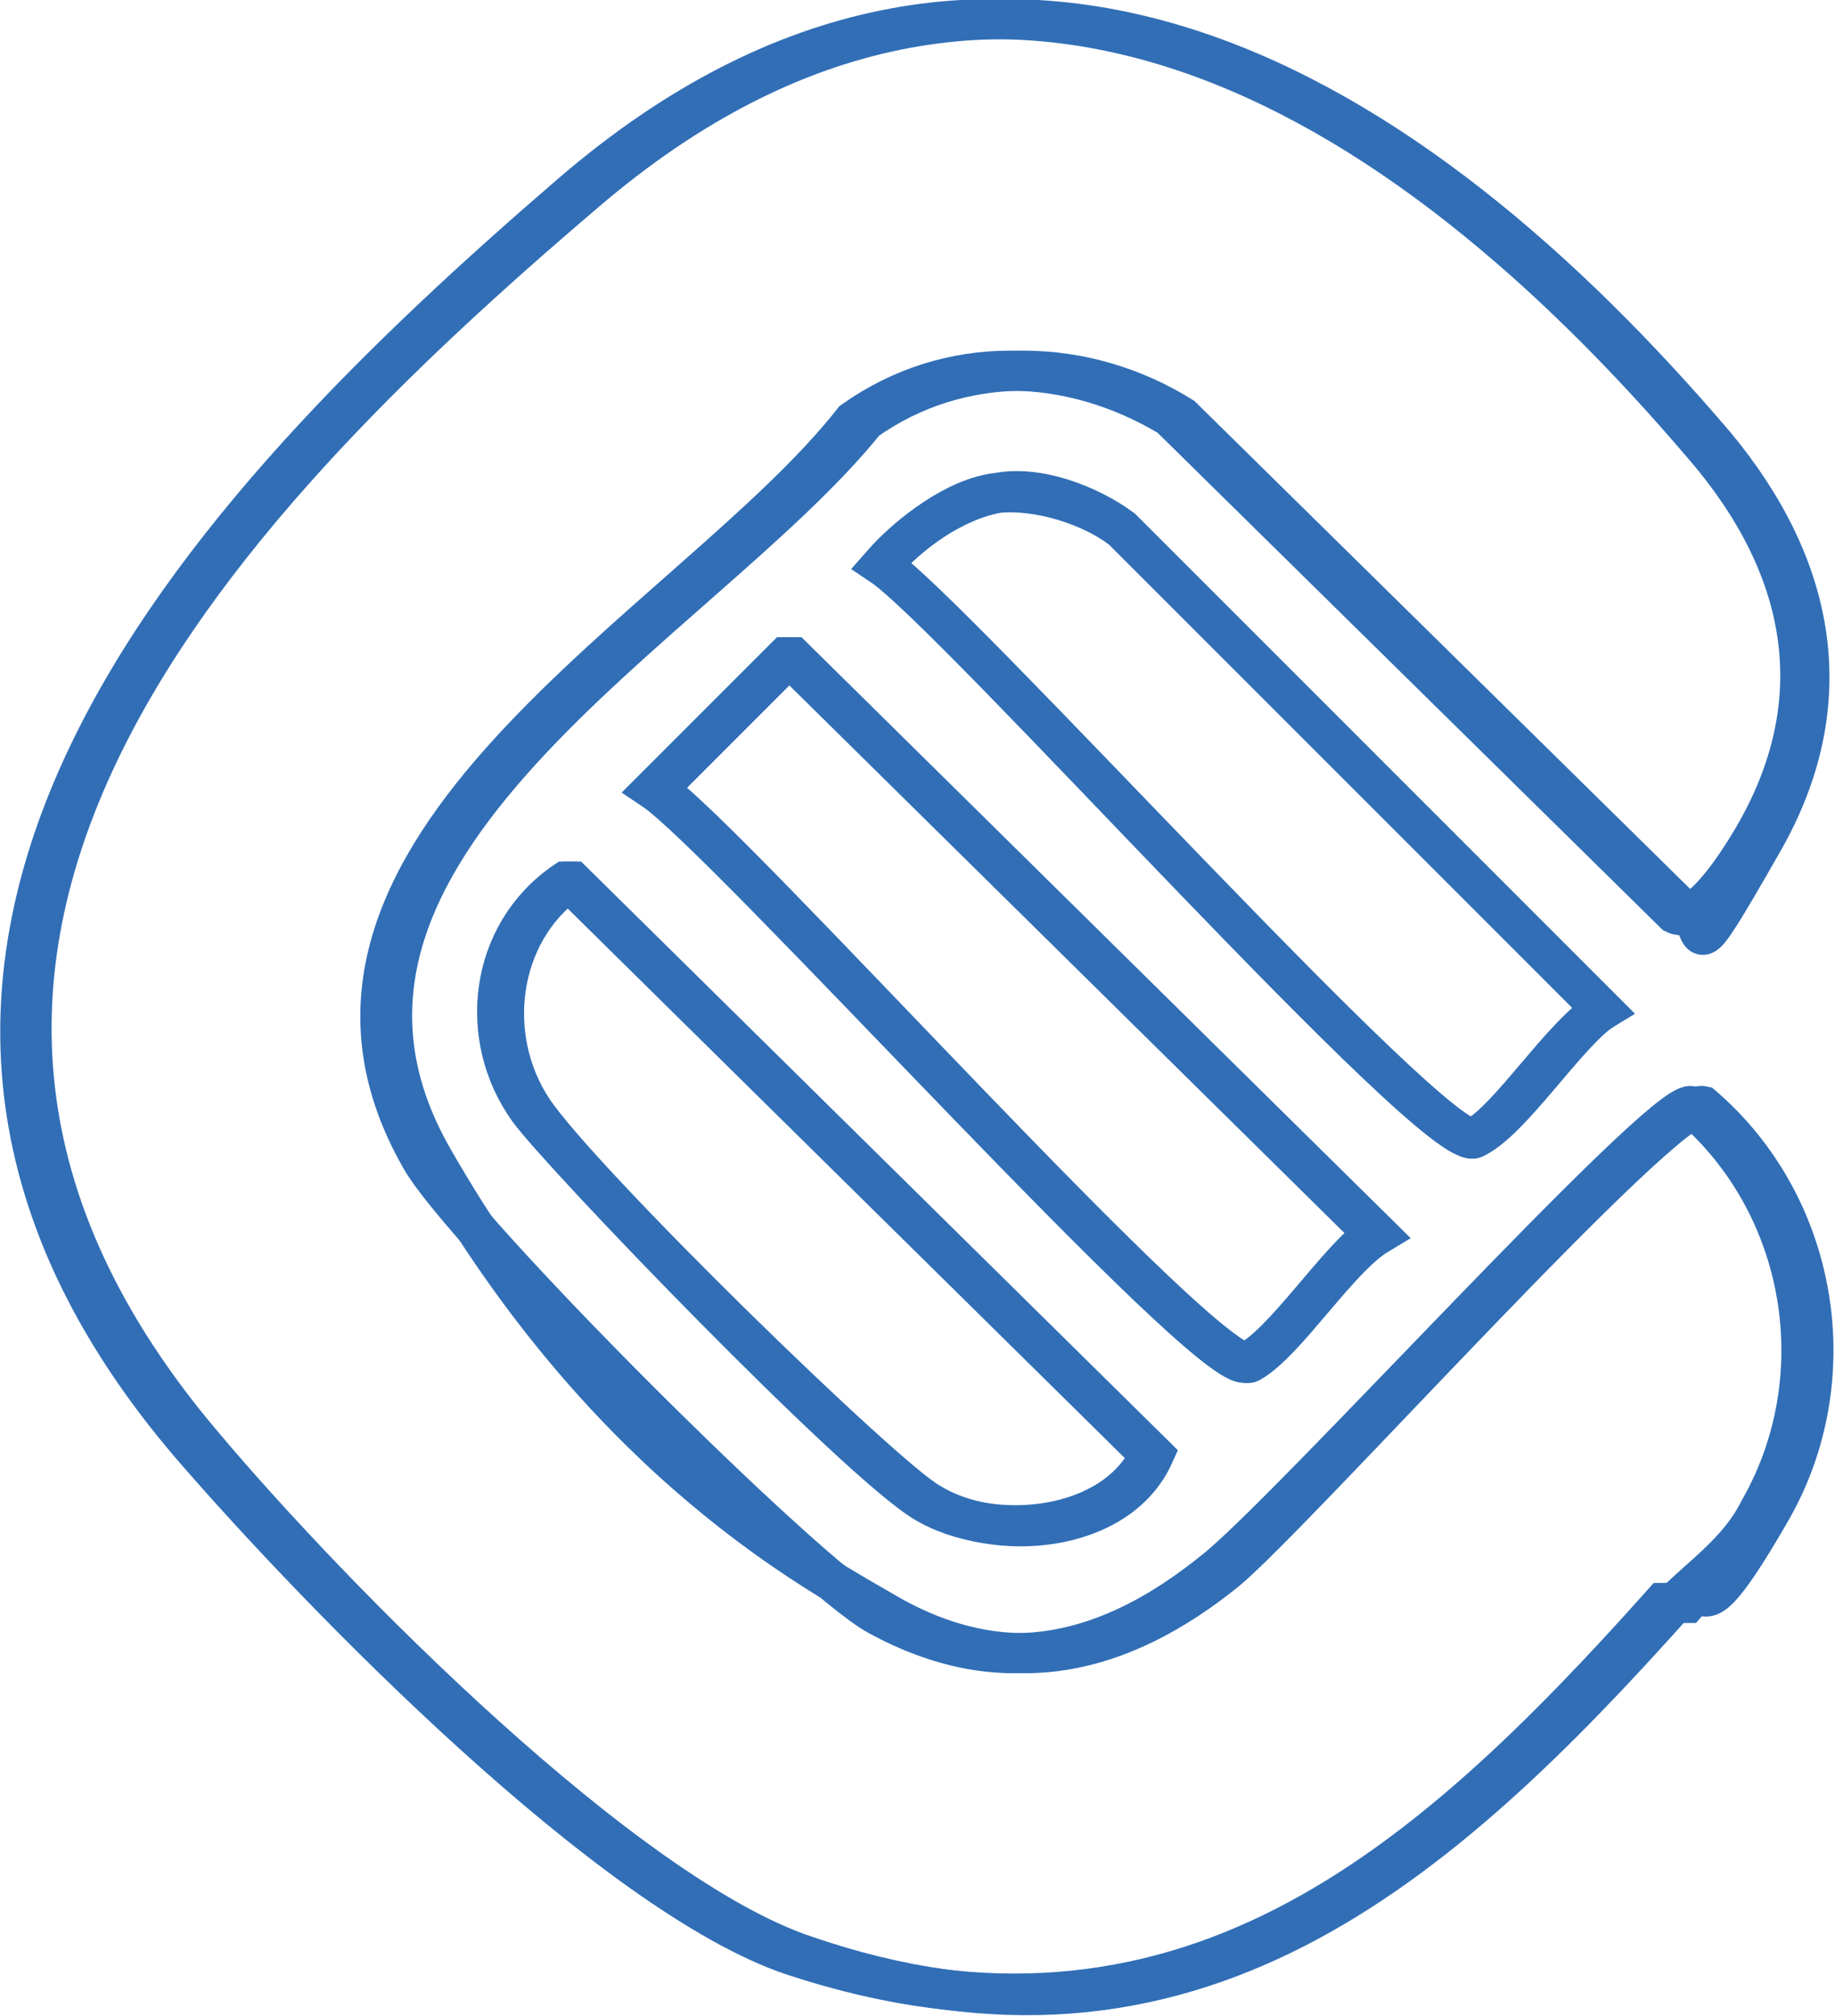
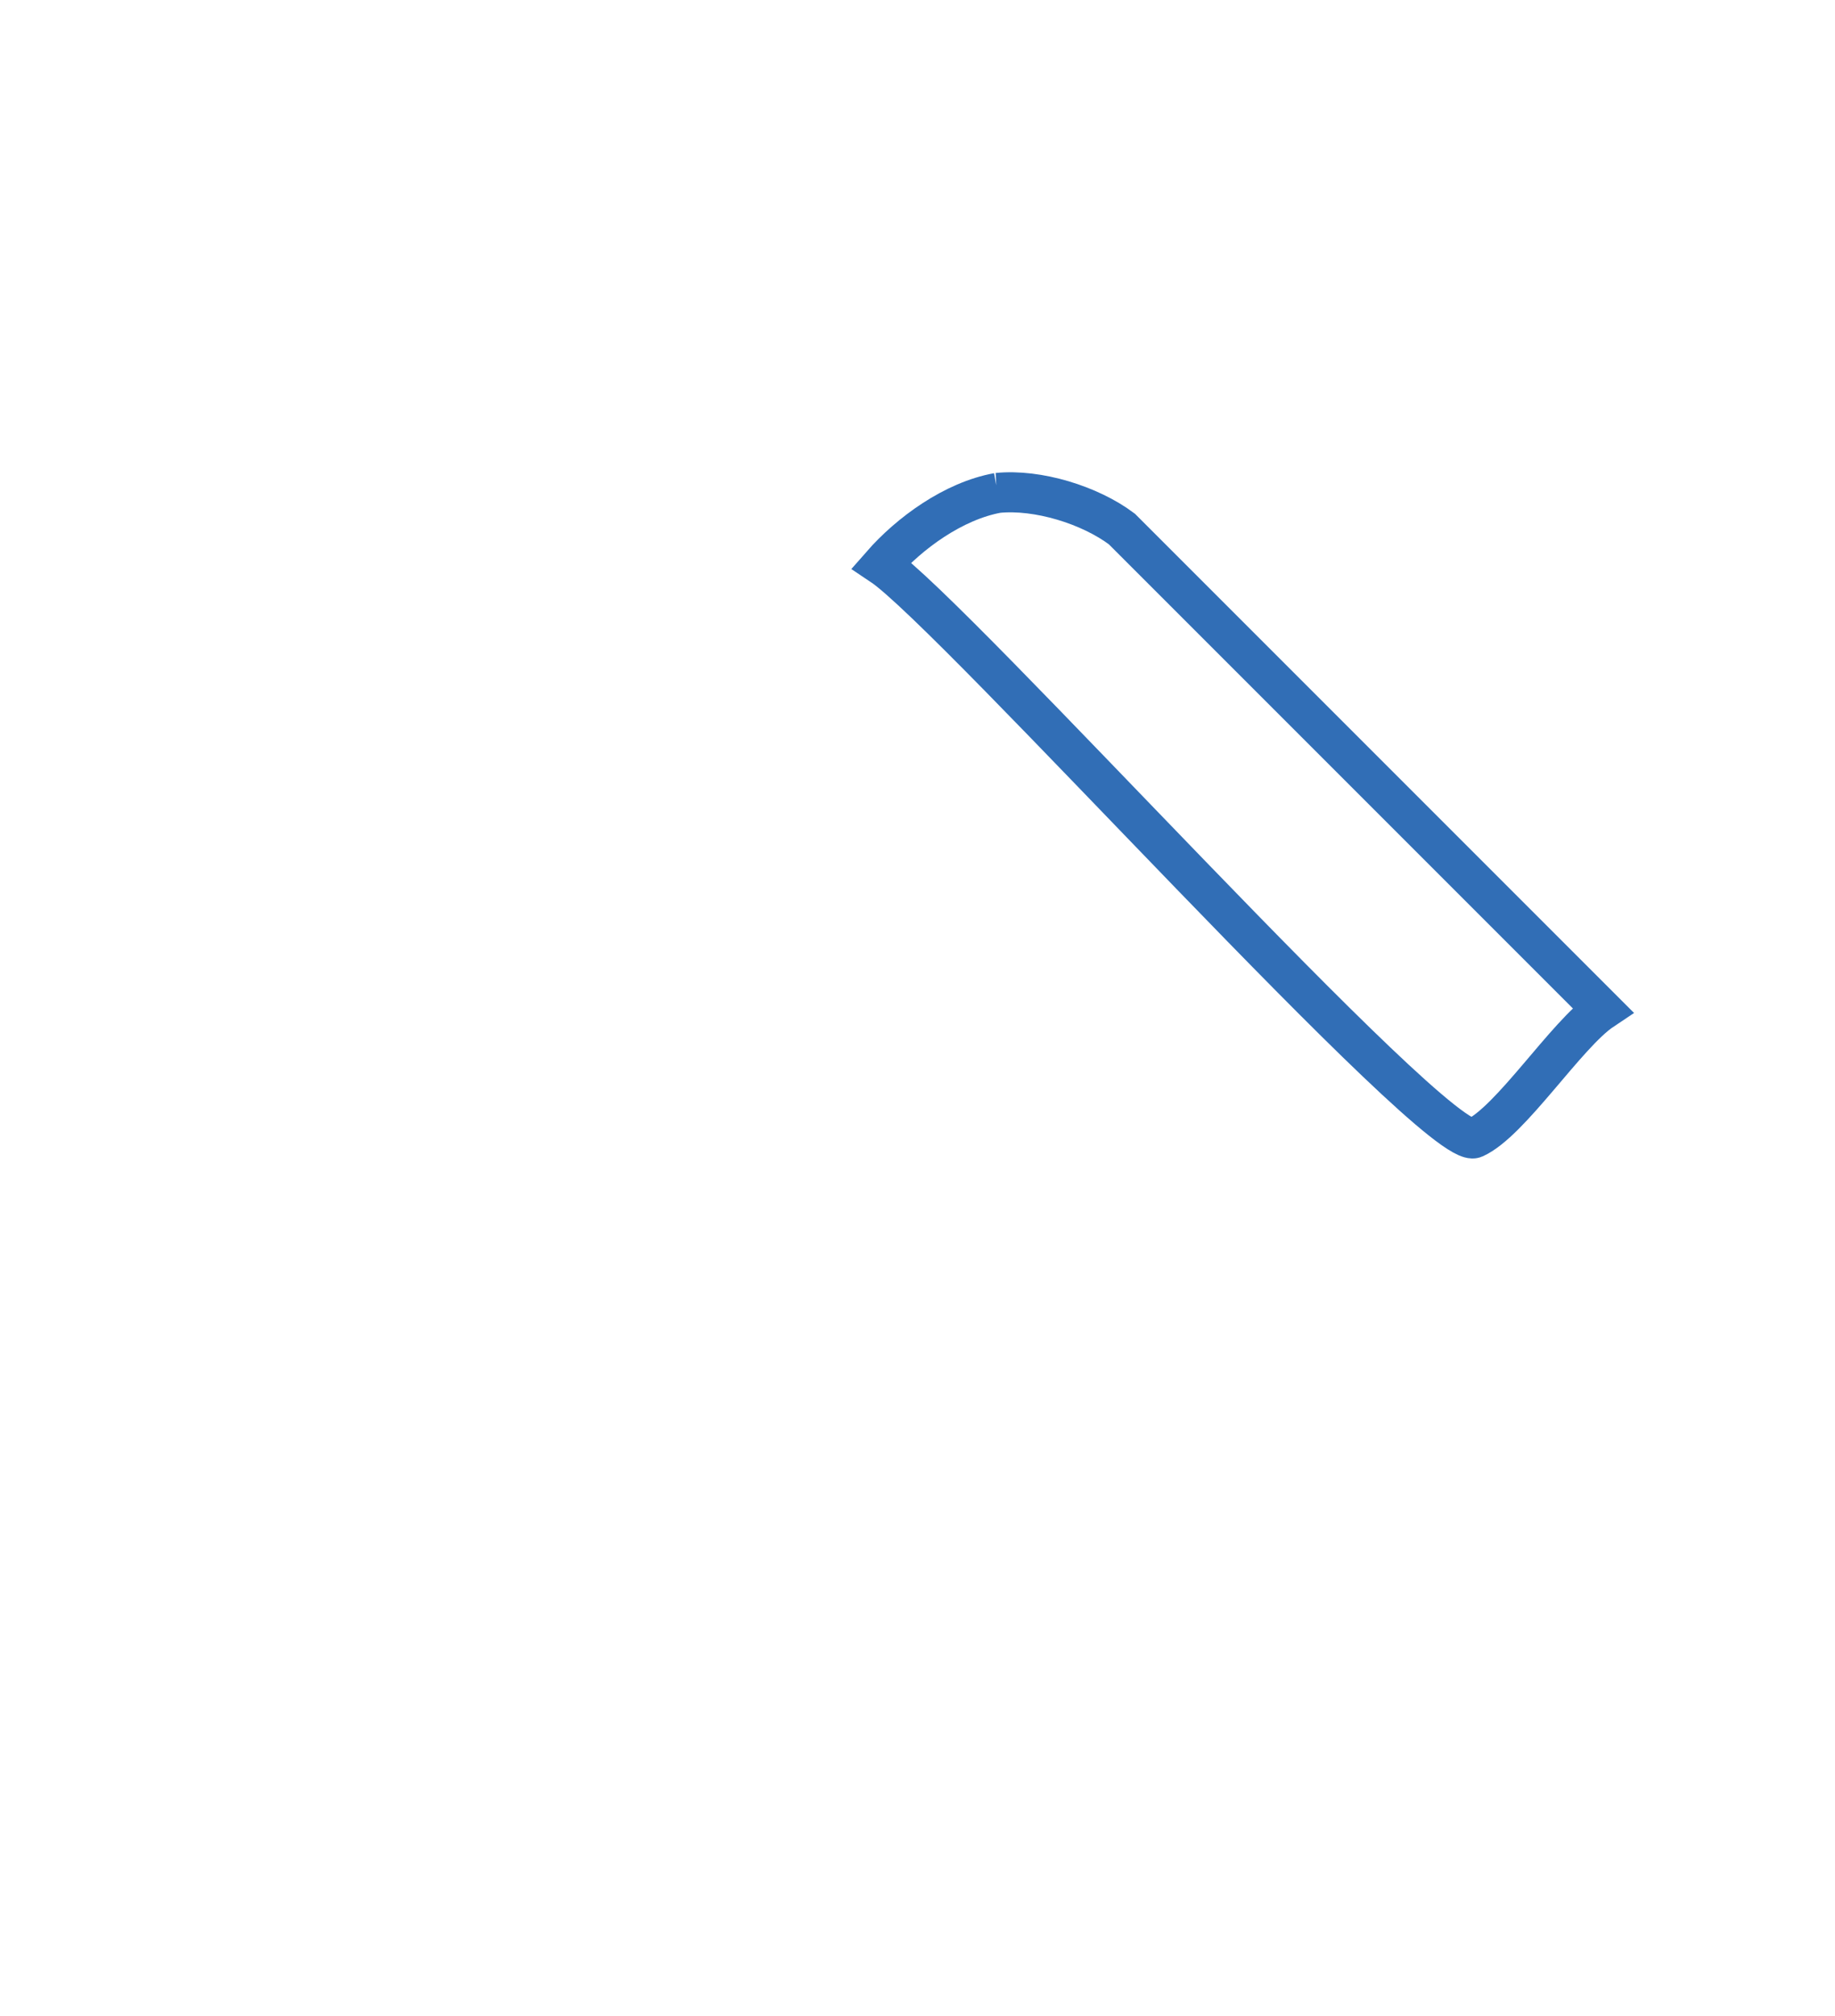
<svg xmlns="http://www.w3.org/2000/svg" id="Layer_2" viewBox="0 0 45.8 50.3">
  <defs>
    <style>.cls-1{fill:none;stroke:#316eb6;stroke-miterlimit:5;}</style>
  </defs>
  <g id="Layer_1-2">
-     <path class="cls-1" d="M41.8,40c.7-.7,1.6-1.3,2.1-2.3,1.9-3.3,1.2-7.6-1.7-10.1-.8-.1-10.1,10.2-11.9,11.6-2.6,2.1-5.3,2.8-8.4,1.1-1.8-1-10.4-9.6-11.4-11.4-4.4-7.7,6.8-13.3,10.8-18.4,2.4-1.7,5.4-1.6,7.9-.1l12.6,12.4c.6.3,1.6-1.3,1.9-1.8,2.1-3.5,1.4-6.9-1.2-9.9C35,2.3,24.8-4.2,14.3,4.8,5,12.8-5.6,24,4.8,36.1c3.2,3.7,10.5,11.2,15,12.7,9.7,3.2,15.8-2.2,21.7-8.8h.3ZM24.9,12.3c-1,.1-2.2,1-2.9,1.8,1.8,1.2,13.9,14.8,14.8,14.3s2.2-2.6,3.2-3.2l-12-12c-.8-.6-2.1-1.1-3.1-.9ZM19.7,16.4l-3.3,3.3c1.8,1.2,13.9,14.8,14.8,14.3s2.2-2.6,3.2-3.2l-14.6-14.4h0ZM14.2,22c-1.8,1.3-2.1,3.9-.9,5.7s8.8,9.2,9.9,9.8c1.6,1,4.7.8,5.6-1.2l-14.5-14.3h-.1Z" />
-     <path class="cls-1" d="M41.8,40c-5.9,6.6-12.1,12.1-21.7,8.8-4.5-1.5-11.8-8.9-15-12.7-10.4-12.2.1-23.3,9.5-31.3,10.5-9,20.7-2.5,28.2,6.3,2.5,3,3.2,6.4,1.2,9.9s-1.3,2.1-1.9,1.8l-12.6-12.4c-2.4-1.5-5.5-1.6-7.9.1-4.1,5.1-15.2,10.7-10.8,18.4s9.7,10.4,11.4,11.4c3,1.7,5.8,1,8.4-1.1,1.7-1.4,11-11.8,11.9-11.6,2.9,2.5,3.6,6.8,1.7,10.1s-1.5,1.6-2.1,2.3h-.3Z" />
-     <path class="cls-1" d="M19.7,16.4l14.6,14.4c-.9.6-2.3,2.8-3.2,3.2s-13-13.1-14.8-14.3l3.3-3.3h0Z" />
    <path class="cls-1" d="M24.9,12.3c1-.1,2.3.3,3.1.9l12,12c-.9.6-2.3,2.8-3.2,3.2s-13-13.1-14.8-14.3c.7-.8,1.8-1.6,2.9-1.8Z" />
-     <path class="cls-1" d="M14.2,22l14.5,14.3c-.9,1.9-3.9,2.2-5.6,1.2s-9.1-8.7-9.9-9.8c-1.3-1.8-1-4.4.9-5.7h.1Z" />
  </g>
</svg>